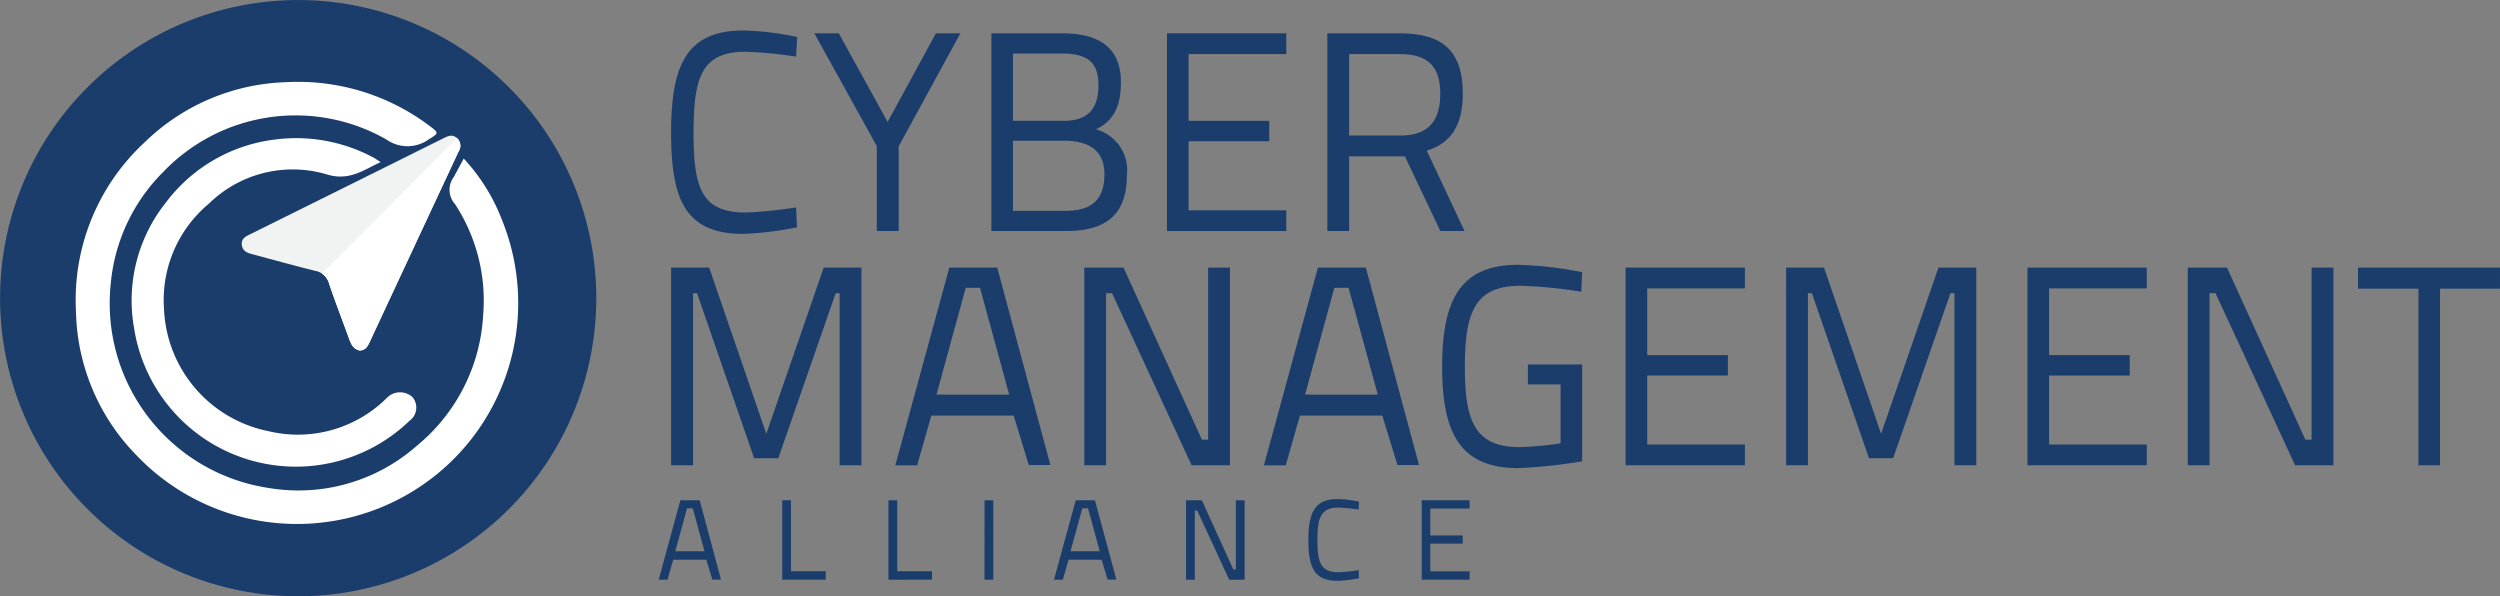
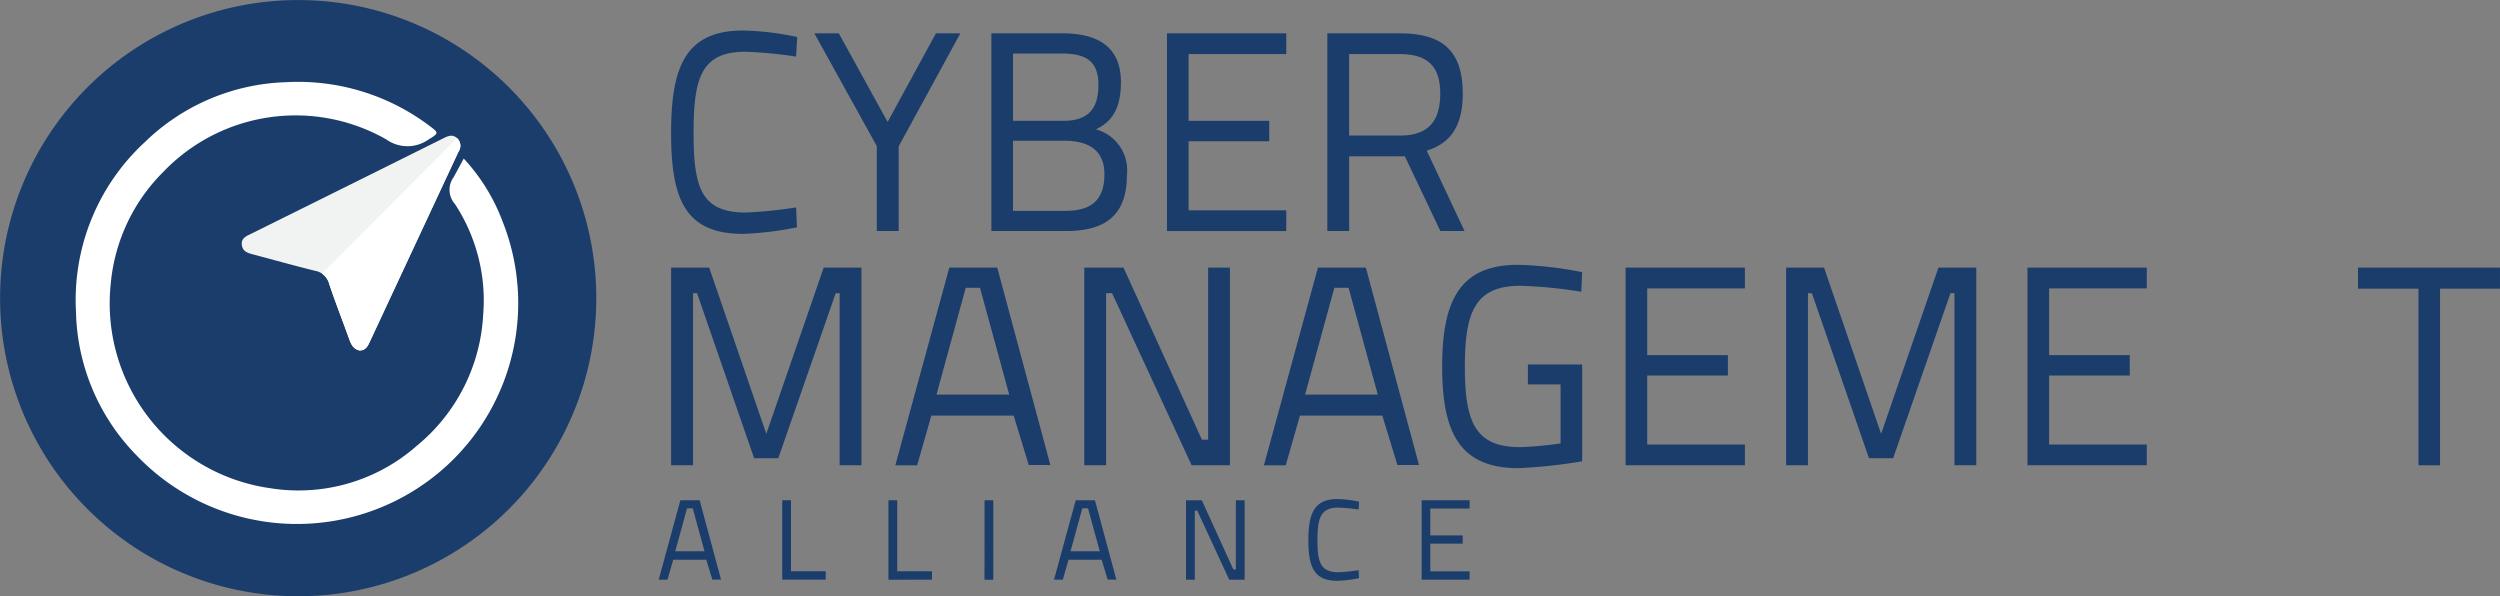
<svg xmlns="http://www.w3.org/2000/svg" width="206.305" height="49.209" viewBox="0 0 206.305 49.209">
  <rect x="0" y="0" width="206.305" height="49.209" fill="#808080" stroke="none" />
  <g id="Group_108759" data-name="Group 108759" transform="translate(-240 -10506.79)">
    <path id="Path_4" data-name="Path 4" d="M288.554,50.182a27.232,27.232,0,0,1-4.451.541c-4.854,0-5.933-2.978-5.933-8.345s1.148-8.437,5.933-8.437a23.384,23.384,0,0,1,4.475.538l-.095,1.615a34.958,34.958,0,0,0-4.193-.4c-3.637,0-4.266,2.179-4.266,6.682s.609,6.585,4.313,6.585a36.8,36.8,0,0,0,4.148-.422l.071,1.641Z" transform="translate(17.211 10475.367)" fill="#1a3d6c" />
    <path id="Path_5" data-name="Path 5" d="M340.02,51.333h-1.807V44.325L333.06,35.02h2.018l4.029,7.313,3.986-7.313h2.016l-5.089,9.327Z" transform="translate(-25.858 10474.52)" fill="#1a3d6c" />
    <path id="Path_6" data-name="Path 6" d="M406.76,35.02c3.045,0,4.83,1.2,4.83,4.031,0,2.227-.775,3.282-2.063,3.891a3.5,3.5,0,0,1,2.554,3.8c0,3.446-1.968,4.593-5.018,4.593H400.9V35.02Zm-4.077,1.665v5.556h4.173c2.037,0,2.879-1.01,2.879-2.955s-.982-2.6-3.045-2.6h-4.005Zm0,7.2v5.786h4.309c1.97,0,3.237-.724,3.237-3.024,0-2.509-2.11-2.765-3.353-2.765h-4.193Z" transform="translate(-79.089 10474.52)" fill="#1a3d6c" />
    <path id="Path_7" data-name="Path 7" d="M468.19,35.02h9.844v1.712h-8.06v5.509h6.656v1.686h-6.656v5.7h8.06v1.71H468.19Z" transform="translate(-131.888 10474.52)" fill="#1a3d6c" />
    <path id="Path_8" data-name="Path 8" d="M536.008,45.169h-4.593v6.163h-1.8V35.02h6c3.5,0,5.179,1.451,5.179,4.97,0,2.507-.887,4.079-2.974,4.712l3.116,6.631h-1.994l-2.929-6.163Zm-.4-8.437h-4.193v6.725h4.219c2.485,0,3.3-1.38,3.3-3.467C538.937,37.742,537.884,36.732,535.607,36.732Z" transform="translate(-180.081 10474.52)" fill="#1a3d6c" />
    <path id="Path_9" data-name="Path 9" d="M278.17,124.8h3.142l4.714,13.716,4.736-13.716h3.116v16.311h-1.8v-14.2h-.327l-4.736,13.619h-1.994l-4.71-13.619h-.329v14.2H278.17Z" transform="translate(17.211 10404.074)" fill="#1a3d6c" />
    <path id="Path_10" data-name="Path 10" d="M368.546,124.8H372.5l4.384,16.291h-1.783l-1.245-4.077h-6.794l-1.172,4.1h-1.8l4.453-16.311Zm-1.059,10.479h6l-2.41-8.814H369.9Z" transform="translate(-50.206 10404.074)" fill="#1a3d6c" />
    <path id="Path_11" data-name="Path 11" d="M436.5,124.8h3.237l6.471,14.2h.513V124.8h1.8v16.311h-3.163l-6.564-14.2H438.3v14.2h-1.8Z" transform="translate(-107.023 10404.074)" fill="#1a3d6c" />
    <path id="Path_12" data-name="Path 12" d="M509.788,124.8h3.956l4.385,16.291h-1.781l-1.245-4.077h-6.8l-1.171,4.1h-1.8l4.456-16.311Zm-1.059,10.479h6l-2.412-8.814h-1.174l-2.414,8.814Z" transform="translate(-161.03 10404.074)" fill="#1a3d6c" />
    <path id="Path_13" data-name="Path 13" d="M580.7,131.952h4.477v7.992a41.989,41.989,0,0,1-5.276.564c-4.919,0-6.277-3.071-6.277-8.368s1.359-8.409,6.232-8.409a30.274,30.274,0,0,1,5.321.607l-.073,1.617a37.039,37.039,0,0,0-5.037-.493c-3.747,0-4.57,2.2-4.57,6.678s.8,6.635,4.546,6.635a28.924,28.924,0,0,0,3.353-.308V133.6h-2.7Z" transform="translate(-214.614 10404.913)" fill="#1a3d6c" />
    <path id="Path_14" data-name="Path 14" d="M643.94,124.8h9.844v1.714h-8.061v5.506h6.657v1.686h-6.657V139.4h8.061v1.71H643.94Z" transform="translate(-269.791 10404.074)" fill="#1a3d6c" />
    <path id="Path_15" data-name="Path 15" d="M705.38,124.8h3.142l4.71,13.716,4.733-13.716h3.12v16.311h-1.8v-14.2h-.33l-4.731,13.619h-1.992l-4.712-13.619h-.327v14.2h-1.8V124.8Z" transform="translate(-317.999 10404.074)" fill="#1a3d6c" />
    <path id="Path_16" data-name="Path 16" d="M797.93,124.8h9.844v1.714h-8.06v5.506h6.656v1.686h-6.656V139.4h8.06v1.71H797.93Z" transform="translate(-390.619 10404.074)" fill="#1a3d6c" />
-     <path id="Path_17" data-name="Path 17" d="M859.342,124.8h3.237l6.469,14.2h.513V124.8h1.8v16.311H868.2l-6.566-14.2h-.493v14.2h-1.8V124.8Z" transform="translate(-438.804 10404.074)" fill="#1a3d6c" />
    <path id="Path_18" data-name="Path 18" d="M924.59,124.8h11.717v1.738h-4.947v14.575h-1.779V126.538H924.59Z" transform="translate(-490.003 10404.074)" fill="#1a3d6c" />
    <path id="Path_19" data-name="Path 19" d="M275.2,213.94h1.591l1.762,6.547h-.715l-.5-1.639h-2.728l-.472,1.647h-.726Zm-.424,4.21h2.414l-.969-3.545h-.472l-.971,3.545Z" transform="translate(20.946 10334.131)" fill="#1a3d6c" />
    <path id="Path_20" data-name="Path 20" d="M320.75,220.5V213.94h.724V219.8h2.866v.693h-3.59Z" transform="translate(-16.199 10334.131)" fill="#1a3d6c" />
    <path id="Path_21" data-name="Path 21" d="M361.45,220.5V213.94h.726V219.8h2.866v.693Z" transform="translate(-48.134 10334.131)" fill="#1a3d6c" />
    <path id="Path_22" data-name="Path 22" d="M398.28,213.94H399V220.5h-.724Z" transform="translate(-77.033 10334.131)" fill="#1a3d6c" />
    <path id="Path_23" data-name="Path 23" d="M426.69,213.94h1.589l1.764,6.547h-.715l-.5-1.639H426.1l-.472,1.647H424.9l1.792-6.555Zm-.426,4.21h2.412l-.969-3.545h-.472Z" transform="translate(-97.921 10334.131)" fill="#1a3d6c" />
    <path id="Path_24" data-name="Path 24" d="M475.492,213.94h1.3l2.6,5.707h.209V213.94h.724V220.5h-1.271l-2.64-5.707h-.2V220.5h-.726V213.94Z" transform="translate(-137.616 10334.131)" fill="#1a3d6c" />
    <path id="Path_25" data-name="Path 25" d="M526.546,220.022a11.114,11.114,0,0,1-1.792.215c-1.953,0-2.384-1.2-2.384-3.357s.461-3.39,2.384-3.39a9.3,9.3,0,0,1,1.8.217l-.037.648a14.133,14.133,0,0,0-1.684-.159c-1.46,0-1.716.879-1.716,2.683s.245,2.651,1.731,2.651a14.673,14.673,0,0,0,1.669-.17Z" transform="translate(-174.4 10334.483)" fill="#1a3d6c" />
    <path id="Path_26" data-name="Path 26" d="M565.79,213.94h3.956v.685H566.5v2.218h2.677v.678H566.5v2.287h3.243v.687H565.79Z" transform="translate(-208.47 10334.131)" fill="#1a3d6c" />
    <path id="Path_27" data-name="Path 27" d="M70.207,46.854a24.6,24.6,0,1,1-24.6-24.6A24.6,24.6,0,0,1,70.207,46.854Z" transform="translate(219 10484.54)" fill="#1a3d6c" />
    <path id="Path_28" data-name="Path 28" d="M82.069,59.981a15.748,15.748,0,0,1,3.209,5.2,18.221,18.221,0,0,1-4.5,20.045,18.3,18.3,0,0,1-25.736-.78,17.434,17.434,0,0,1-4.97-11.825,17.709,17.709,0,0,1,5.679-13.993A17.479,17.479,0,0,1,67.393,53.68a18.007,18.007,0,0,1,11.859,3.609c.788.584.749.609-.075,1.113a3.016,3.016,0,0,1-3.5,0,15.118,15.118,0,0,0-18.4,2.679A14.915,14.915,0,0,0,52.941,70.3,15.4,15.4,0,0,0,66.058,87.178a14.759,14.759,0,0,0,12.137-3.493,15,15,0,0,0,5.478-10.8,14.5,14.5,0,0,0-2.326-9.146,1.764,1.764,0,0,1-.106-2.225l.829-1.533Z" transform="translate(196.199 10459.893)" fill="#fff" fill-rule="evenodd" />
-     <path id="Path_29" data-name="Path 29" d="M92.041,77.143c-1.357.616-2.565,1.576-4.387,1.032a9.881,9.881,0,0,0-9.79,2.4,10.345,10.345,0,0,0-3.7,8.715,10.739,10.739,0,0,0,8.618,10.057,10.4,10.4,0,0,0,9.76-2.735,1.519,1.519,0,0,1,2.13-.071,1.341,1.341,0,0,1-.237,1.938,13.513,13.513,0,0,1-22.745-7.649,12.97,12.97,0,0,1,2.644-10.373,13.256,13.256,0,0,1,8.987-5.177,13.5,13.5,0,0,1,8.022,1.434,3.029,3.029,0,0,1,.4.239c.045.032.3.192.3.192Z" transform="translate(179.372 10443.024)" fill="#fff" fill-rule="evenodd" />
    <path id="Path_30" data-name="Path 30" d="M123.361,91.986c-.48-.1-.691-.457-.848-.9-.551-1.535-1.152-3.058-1.671-4.606a1.448,1.448,0,0,0-1.139-1.066c-1.708-.422-3.4-.892-5.1-1.348-.431-.114-.881-.215-.965-.762-.09-.573.338-.743.743-.943q7.988-3.96,15.972-7.931c.373-.185.7-.276,1.038.028a.852.852,0,0,1,.125,1.116q-3.67,7.856-7.335,15.72c-.164.351-.347.687-.823.691Z" transform="translate(146.323 10443.729)" fill="#f1f2f2" fill-rule="evenodd" />
    <path id="Path_31" data-name="Path 31" d="M155.538,75.17a.852.852,0,0,1,.125,1.116q-3.67,7.856-7.335,15.72c-.164.351-.347.687-.823.691-.48-.1-.691-.457-.848-.9-.551-1.535-1.152-3.058-1.671-4.606a1.53,1.53,0,0,0-.586-.836" transform="translate(122.174 10443.016)" fill="#fff" fill-rule="evenodd" />
  </g>
</svg>